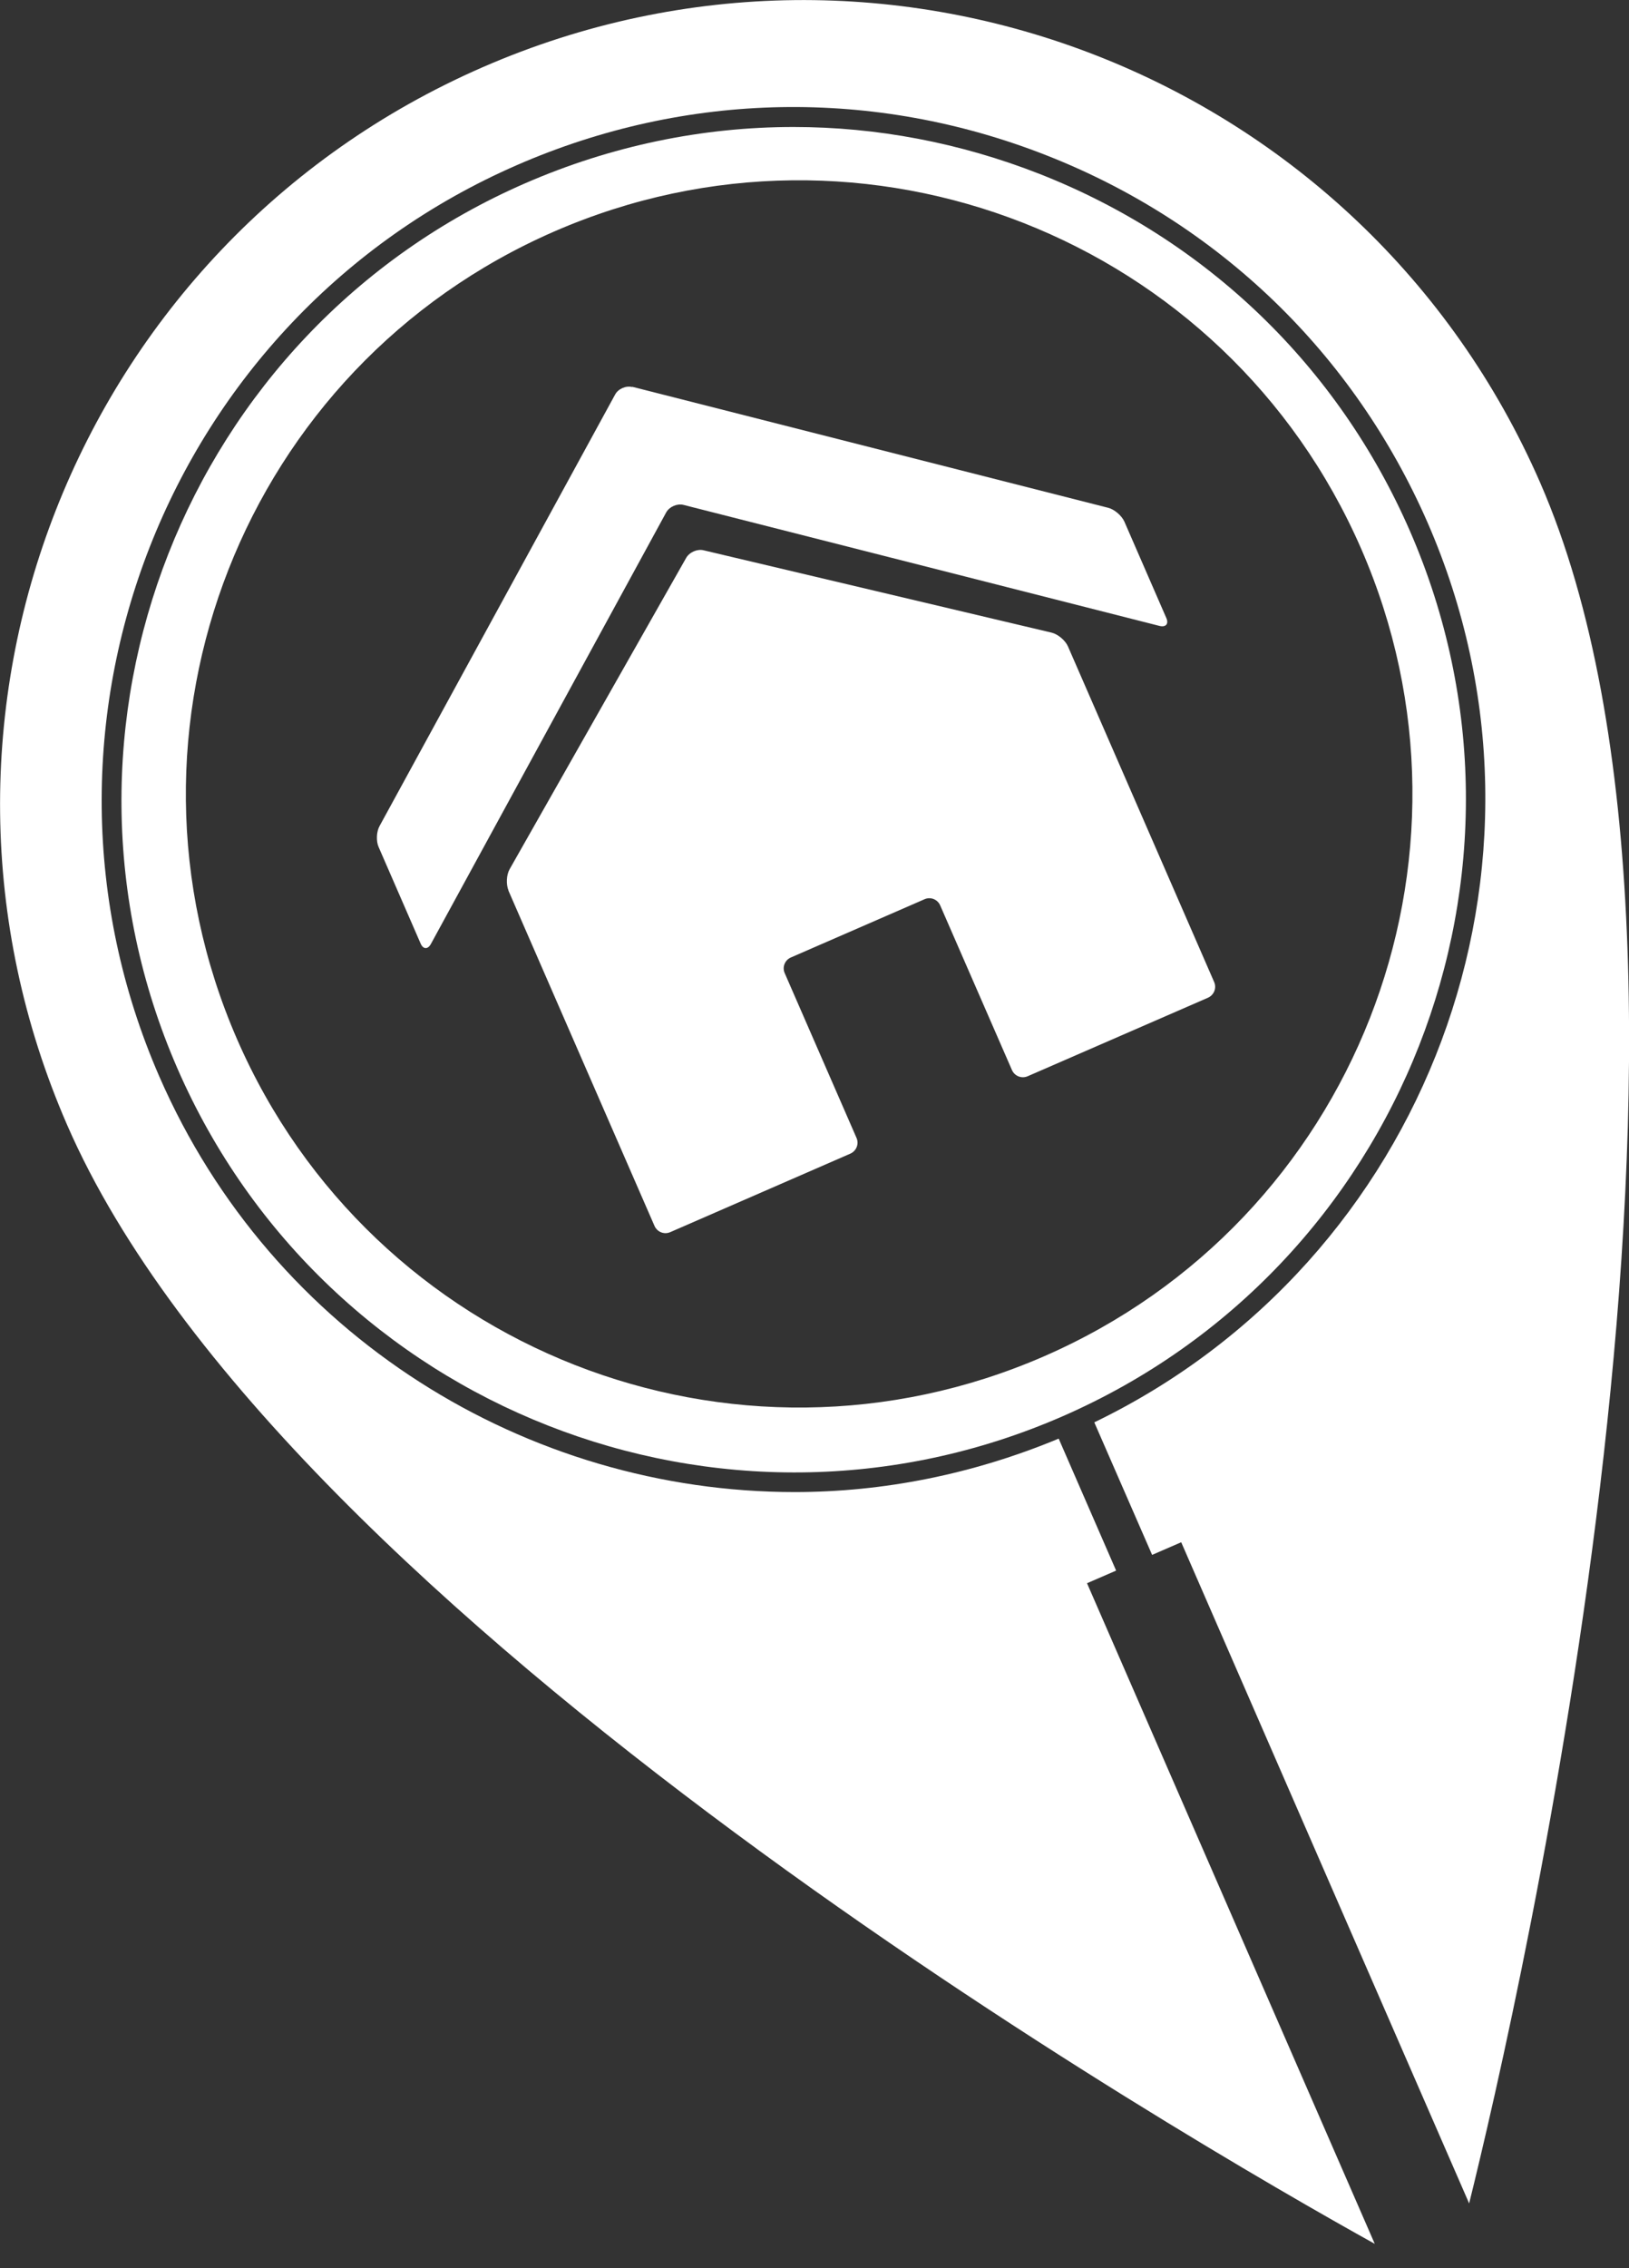
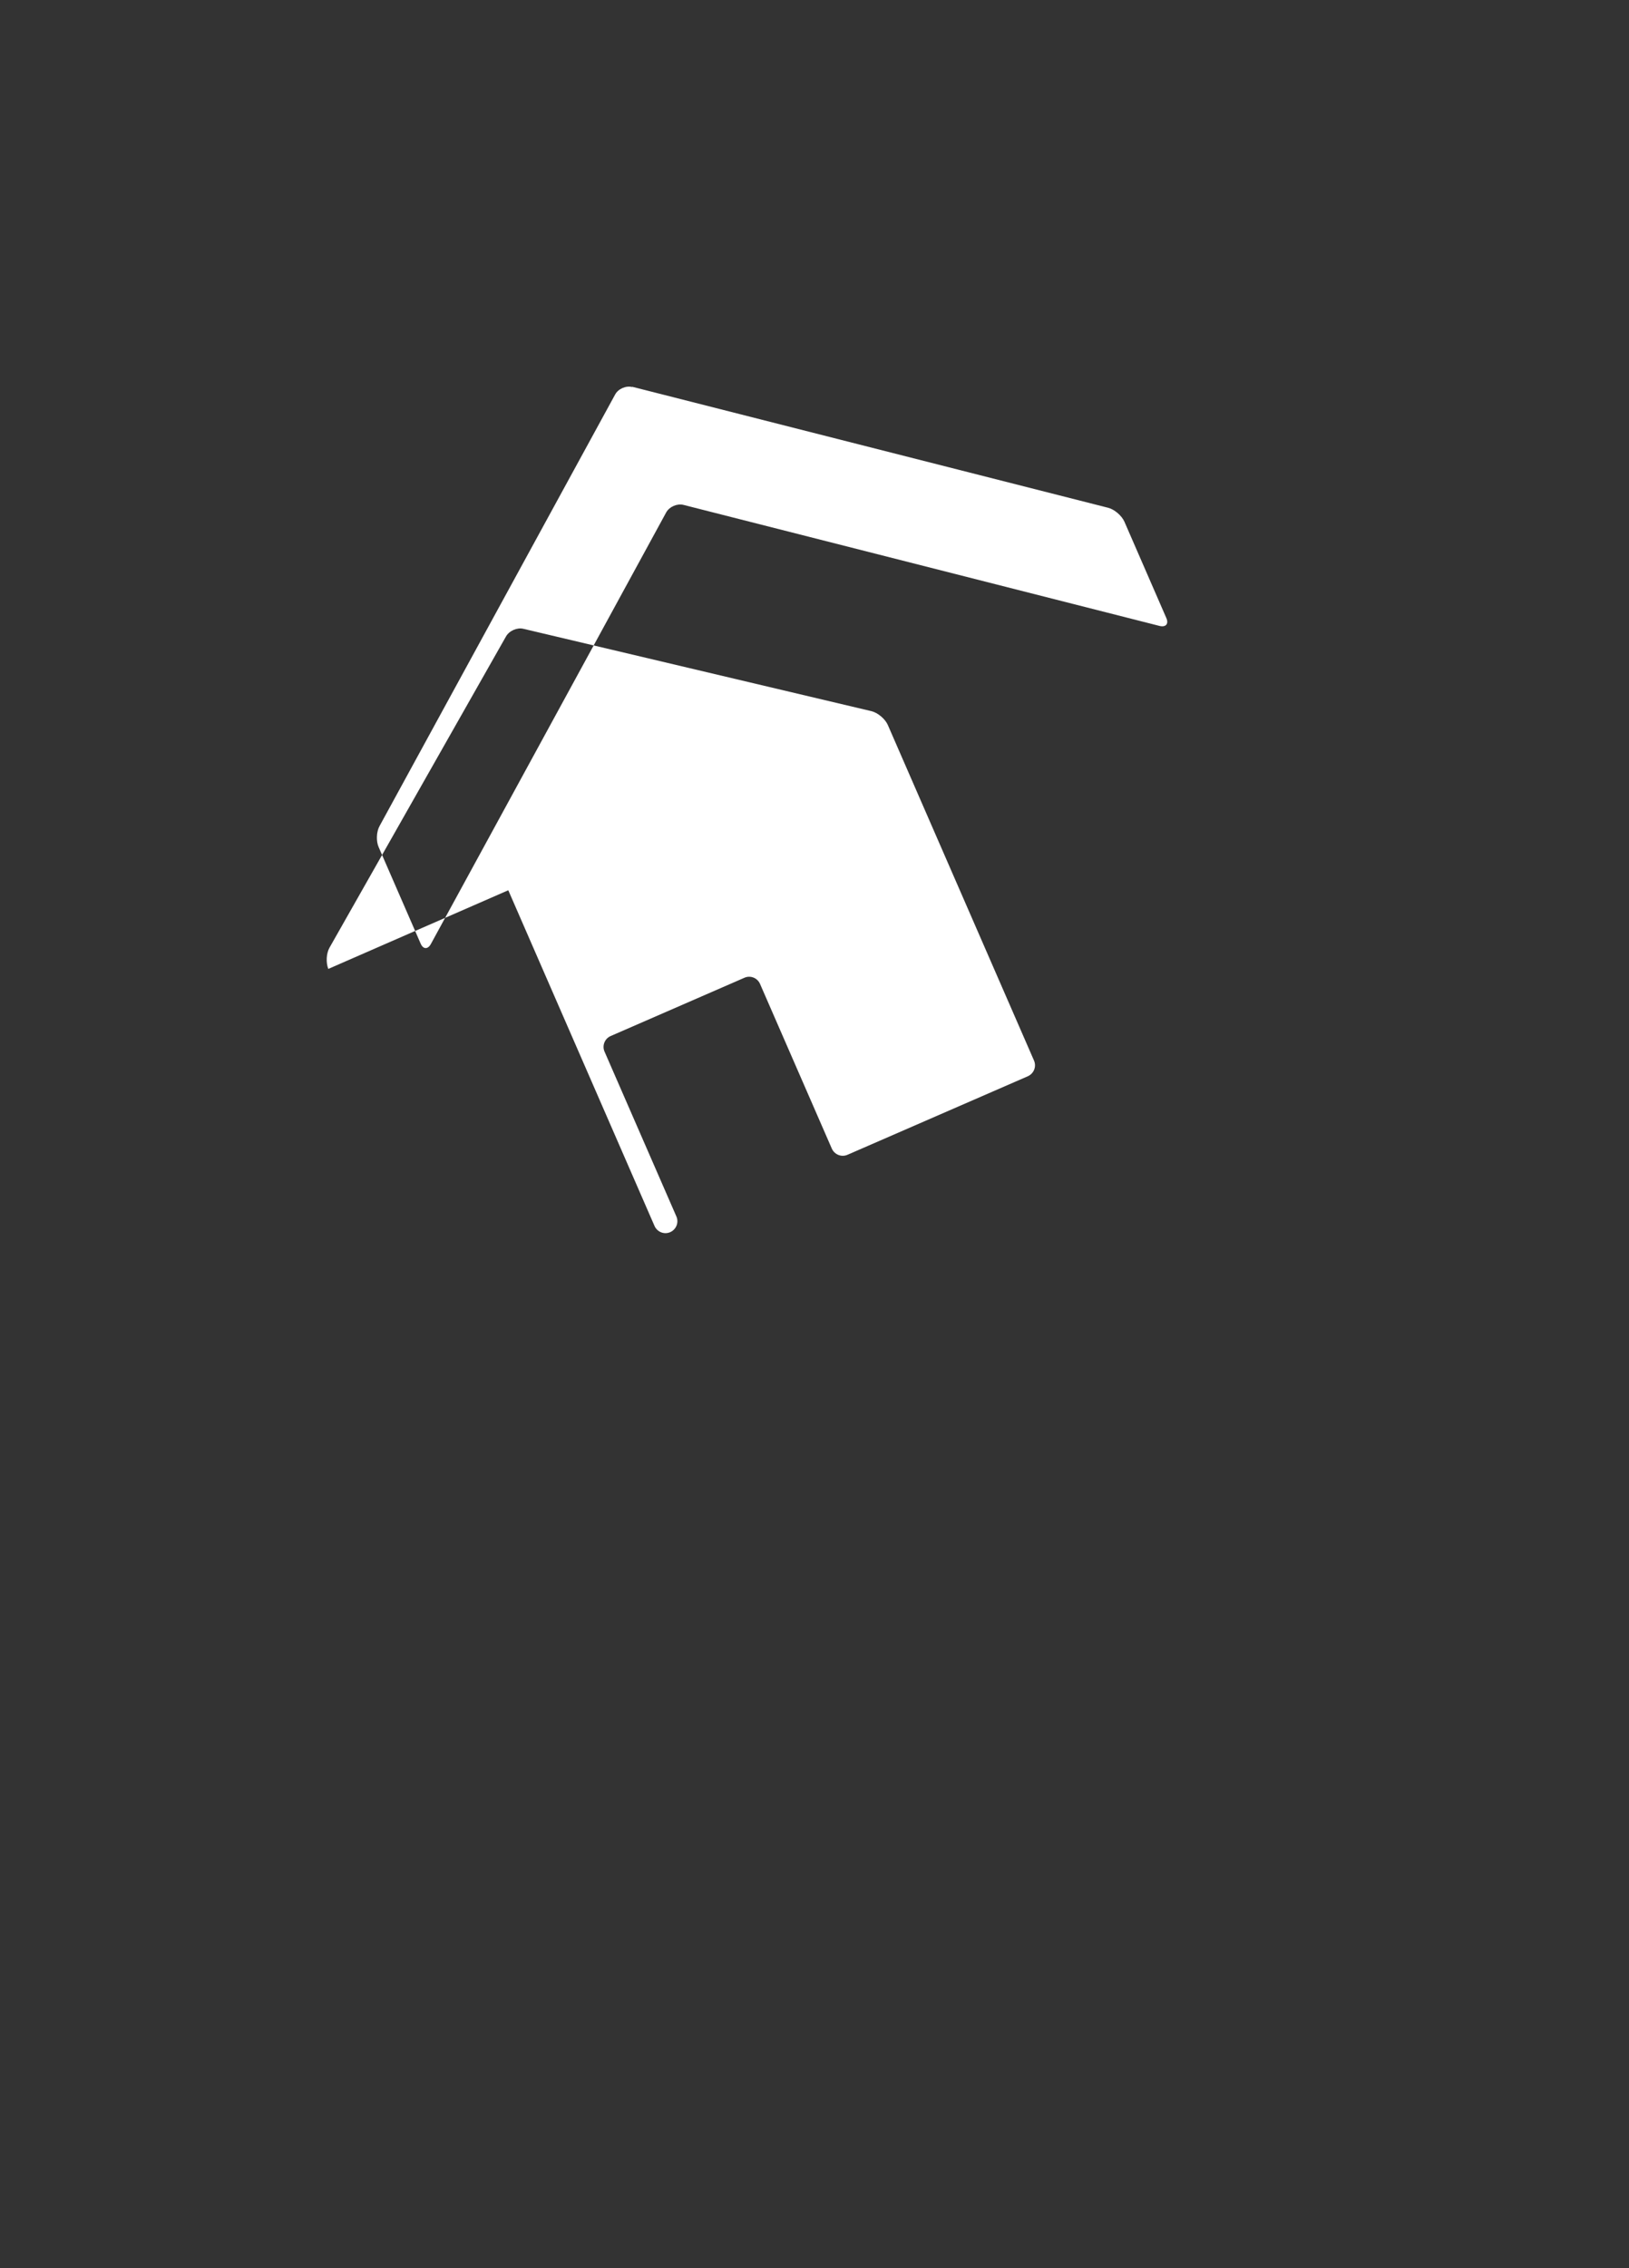
<svg xmlns="http://www.w3.org/2000/svg" id="Layer_1" viewBox="0 0 85.09 118.42">
  <rect x="0" y="0" width="85.09" height="118.42" fill="#333333" stroke="none" />
  <defs>
    <style>.cls-1{fill:none;}.cls-2{fill:#fff;}</style>
  </defs>
-   <path class="cls-2" d="M56.78,82.66l1.52-.66-3-6.89c-4.5,1.87-9.18,2.79-13.79,2.79-13.96,0-27.27-8.12-33.19-21.7C.36,37.93,8.74,16.58,27,8.62c8.85-3.86,18.68-4.04,27.66-.51,8.99,3.53,16.06,10.35,19.92,19.2,7.77,17.84-.05,38.56-17.42,46.95l3.02,6.92,1.52-.66h0s15.04,34.52,15.04,34.52c2.54-10.26,14.97-64.01,3.71-89.84C71.18,3.96,46.45-5.75,25.21,3.51,3.96,12.77-5.75,37.5,3.51,58.74c11.24,25.8,58.97,53.23,68.3,58.41l-15.03-34.49Z" />
-   <path class="cls-2" d="M73.65,27.73c-3.75-8.6-10.62-15.22-19.35-18.65-4.16-1.63-8.51-2.45-12.85-2.45-4.76,0-9.52.98-14.02,2.94C9.68,17.3,1.53,38.04,9.27,55.79s28.47,25.9,46.22,18.16c17.75-7.74,25.89-28.47,18.16-46.22ZM54.54,70.81c-16.22,7.07-35.1-.34-42.16-16.56-7.06-16.22.35-35.09,16.56-42.16,16.22-7.07,35.09.34,42.16,16.56,7.07,16.22-.34,35.09-16.56,42.16Z" />
-   <path class="cls-2" d="M33.01,20.19l24.87,6.32c.33.08.71.41.85.72l2.19,5.03c.14.31-.02.5-.35.42l-24.87-6.32c-.33-.08-.73.09-.9.39l-12.29,22.53c-.16.3-.41.29-.54-.02l-2.19-5.03c-.14-.31-.12-.81.05-1.11l12.3-22.52c.16-.3.57-.48.9-.39l-.02-.02ZM26.55,46.48l7.64,17.53c.14.31.5.46.82.32l9.41-4.1c.31-.14.46-.5.32-.82l-3.75-8.6c-.14-.31,0-.68.32-.82l6.98-3.04c.31-.14.68,0,.82.32l3.75,8.6c.14.31.5.46.82.32l9.42-4.1c.31-.14.46-.5.32-.82l-7.64-17.53c-.14-.31-.52-.63-.85-.71l-18.18-4.3c-.33-.08-.74.1-.91.4l-9.22,16.25c-.17.3-.19.79-.06,1.11h-.01Z" />
-   <path class="cls-1" d="M25.21,3.51C3.96,12.77-5.75,37.5,3.51,58.74c12.48,28.63,69.9,59.28,69.9,59.28,1.32.86,2.63.29,2.9-1.26,0,0,16.62-62.93,4.14-91.56C71.18,3.96,46.45-5.75,25.21,3.51Z" />
+   <path class="cls-2" d="M33.01,20.19l24.87,6.32c.33.08.71.41.85.72l2.19,5.03c.14.31-.02.5-.35.42l-24.87-6.32c-.33-.08-.73.09-.9.39l-12.29,22.53c-.16.3-.41.29-.54-.02l-2.19-5.03c-.14-.31-.12-.81.05-1.11l12.3-22.52c.16-.3.57-.48.9-.39l-.02-.02ZM26.55,46.48l7.64,17.53c.14.31.5.46.82.32c.31-.14.46-.5.32-.82l-3.75-8.6c-.14-.31,0-.68.32-.82l6.98-3.04c.31-.14.68,0,.82.32l3.75,8.6c.14.31.5.46.82.32l9.42-4.1c.31-.14.46-.5.32-.82l-7.64-17.53c-.14-.31-.52-.63-.85-.71l-18.18-4.3c-.33-.08-.74.1-.91.4l-9.22,16.25c-.17.3-.19.79-.06,1.11h-.01Z" />
</svg>